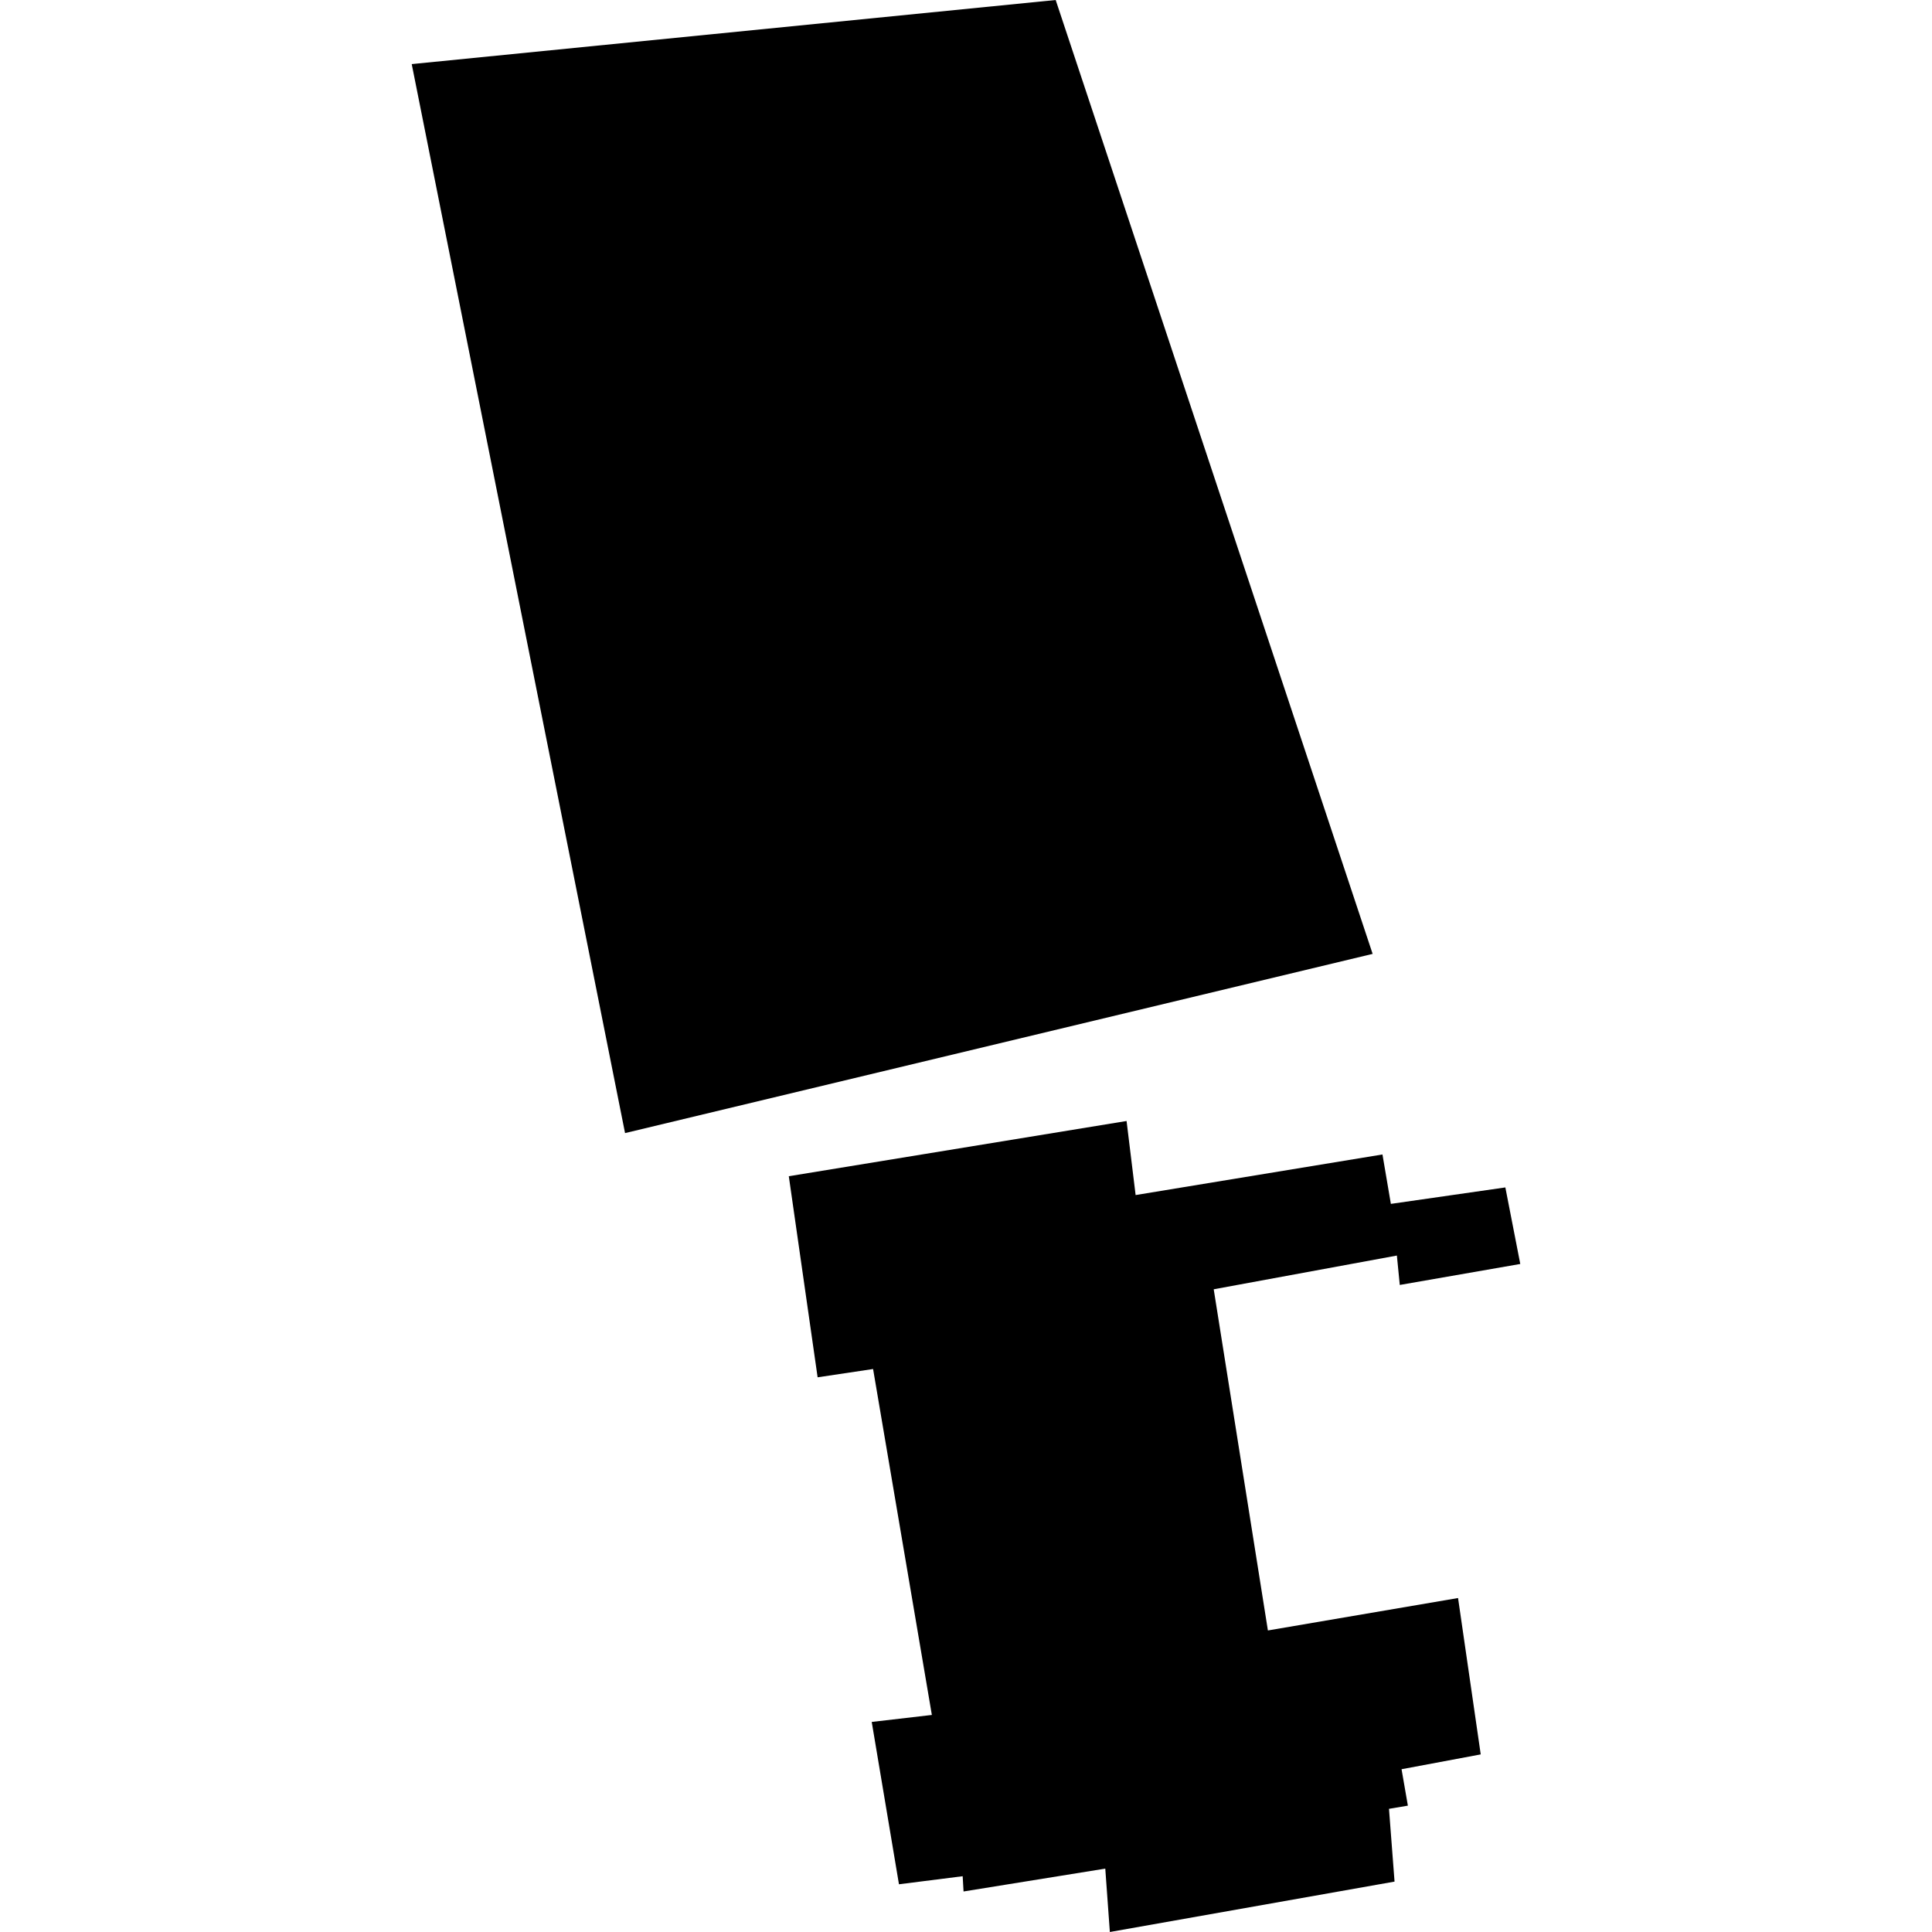
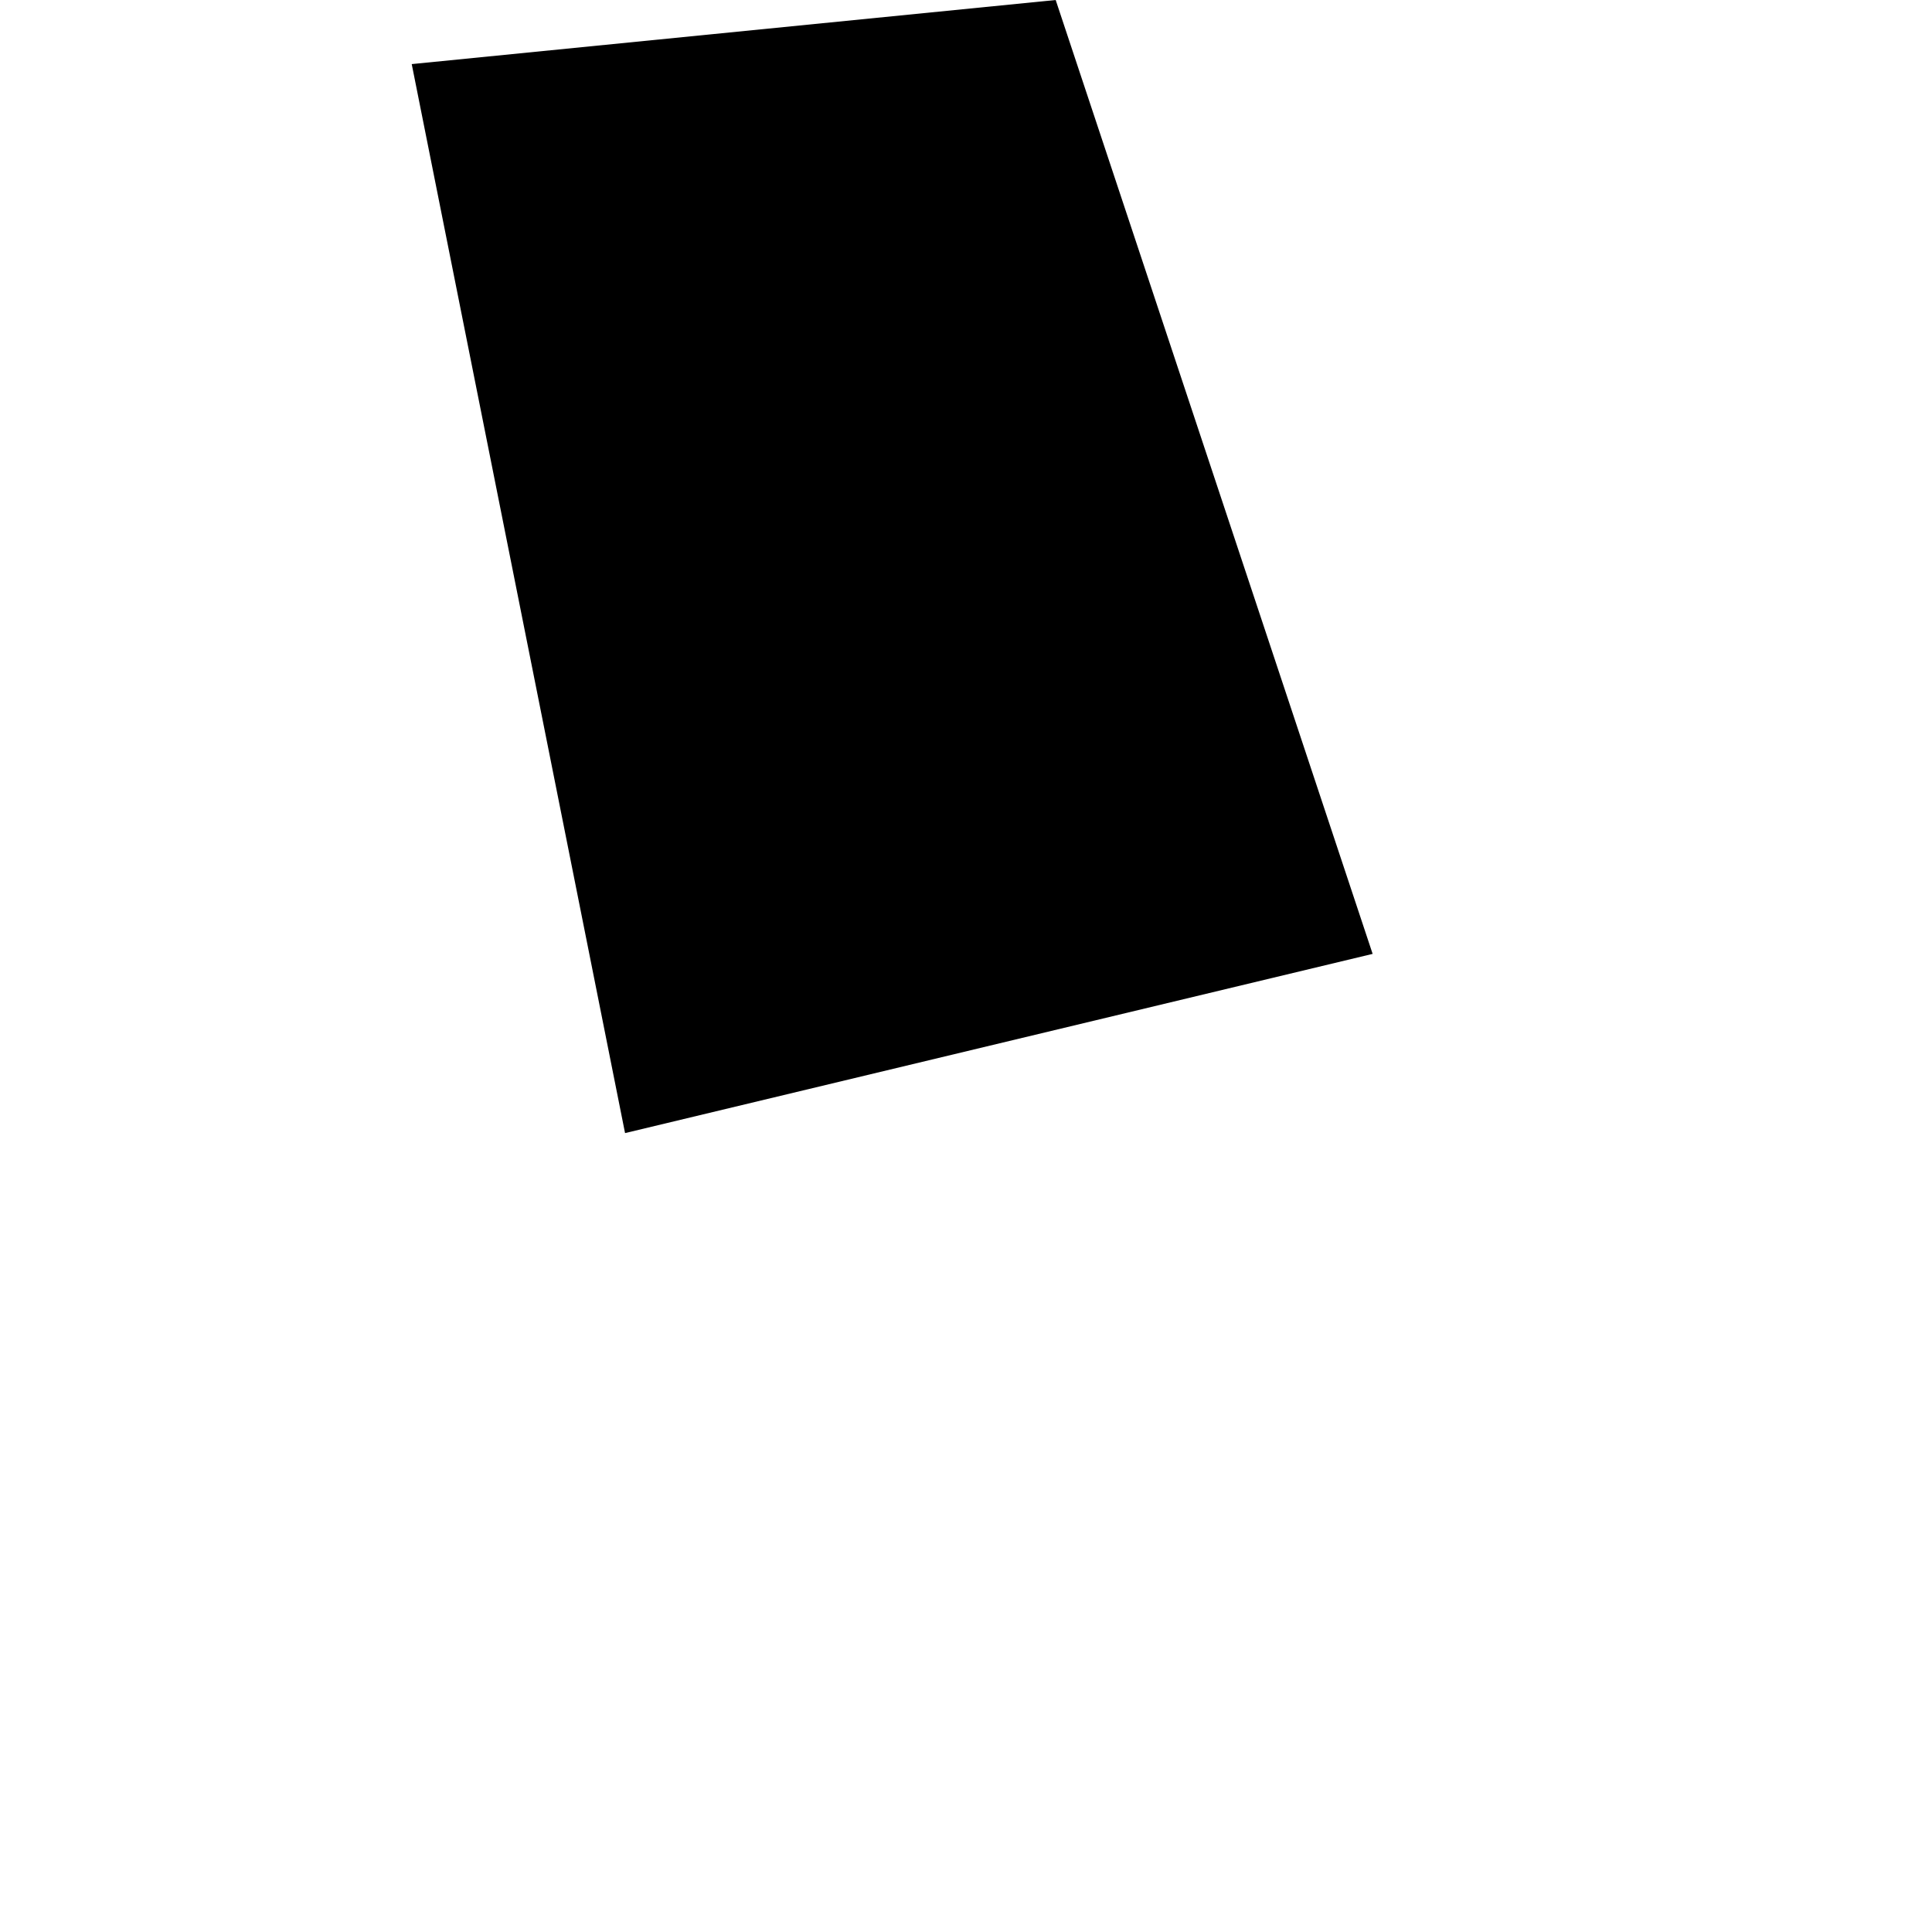
<svg xmlns="http://www.w3.org/2000/svg" height="288pt" version="1.1" viewBox="0 0 288 288" width="288pt">
  <defs>
    <style type="text/css">
*{stroke-linecap:butt;stroke-linejoin:round;}
  </style>
  </defs>
  <g id="figure_1">
    <g id="patch_1">
-       <path d="M 0 288  L 288 288  L 288 0  L 0 0  z " style="fill:none;opacity:0;" />
-     </g>
+       </g>
    <g id="axes_1">
      <g id="PatchCollection_1">
-         <path clip-path="url(#pc1cd0ad421)" d="M 117.586 175.338  L 167.936 167.105  L 169.285 178.145  L 206.081 172.094  L 207.335 179.46  L 224.4 177.008  L 226.625 188.417  L 208.663 191.546  L 208.23 187.163  L 180.927 192.192  L 189.004 243.05  L 217.35 238.215  L 220.729 261.525  L 208.928 263.735  L 209.87 269.165  L 207.054 269.639  L 207.883 280.487  L 165.444 288  L 164.762 278.552  L 143.634 281.959  L 143.504 279.684  L 134.007 280.886  L 129.947 256.686  L 138.911 255.645  L 130.149 204.077  L 121.881 205.313  L 117.586 175.338  " />
        <path clip-path="url(#pc1cd0ad421)" d="M 61.375 9.555  L 157.369 0  L 204.617 142.194  L 93.176 168.908  L 61.375 9.555  " />
      </g>
    </g>
  </g>
  <defs>
    <clipPath id="pc1cd0ad421">
      <rect height="288" width="165.249" x="61.375" y="0" />
    </clipPath>
  </defs>
</svg>